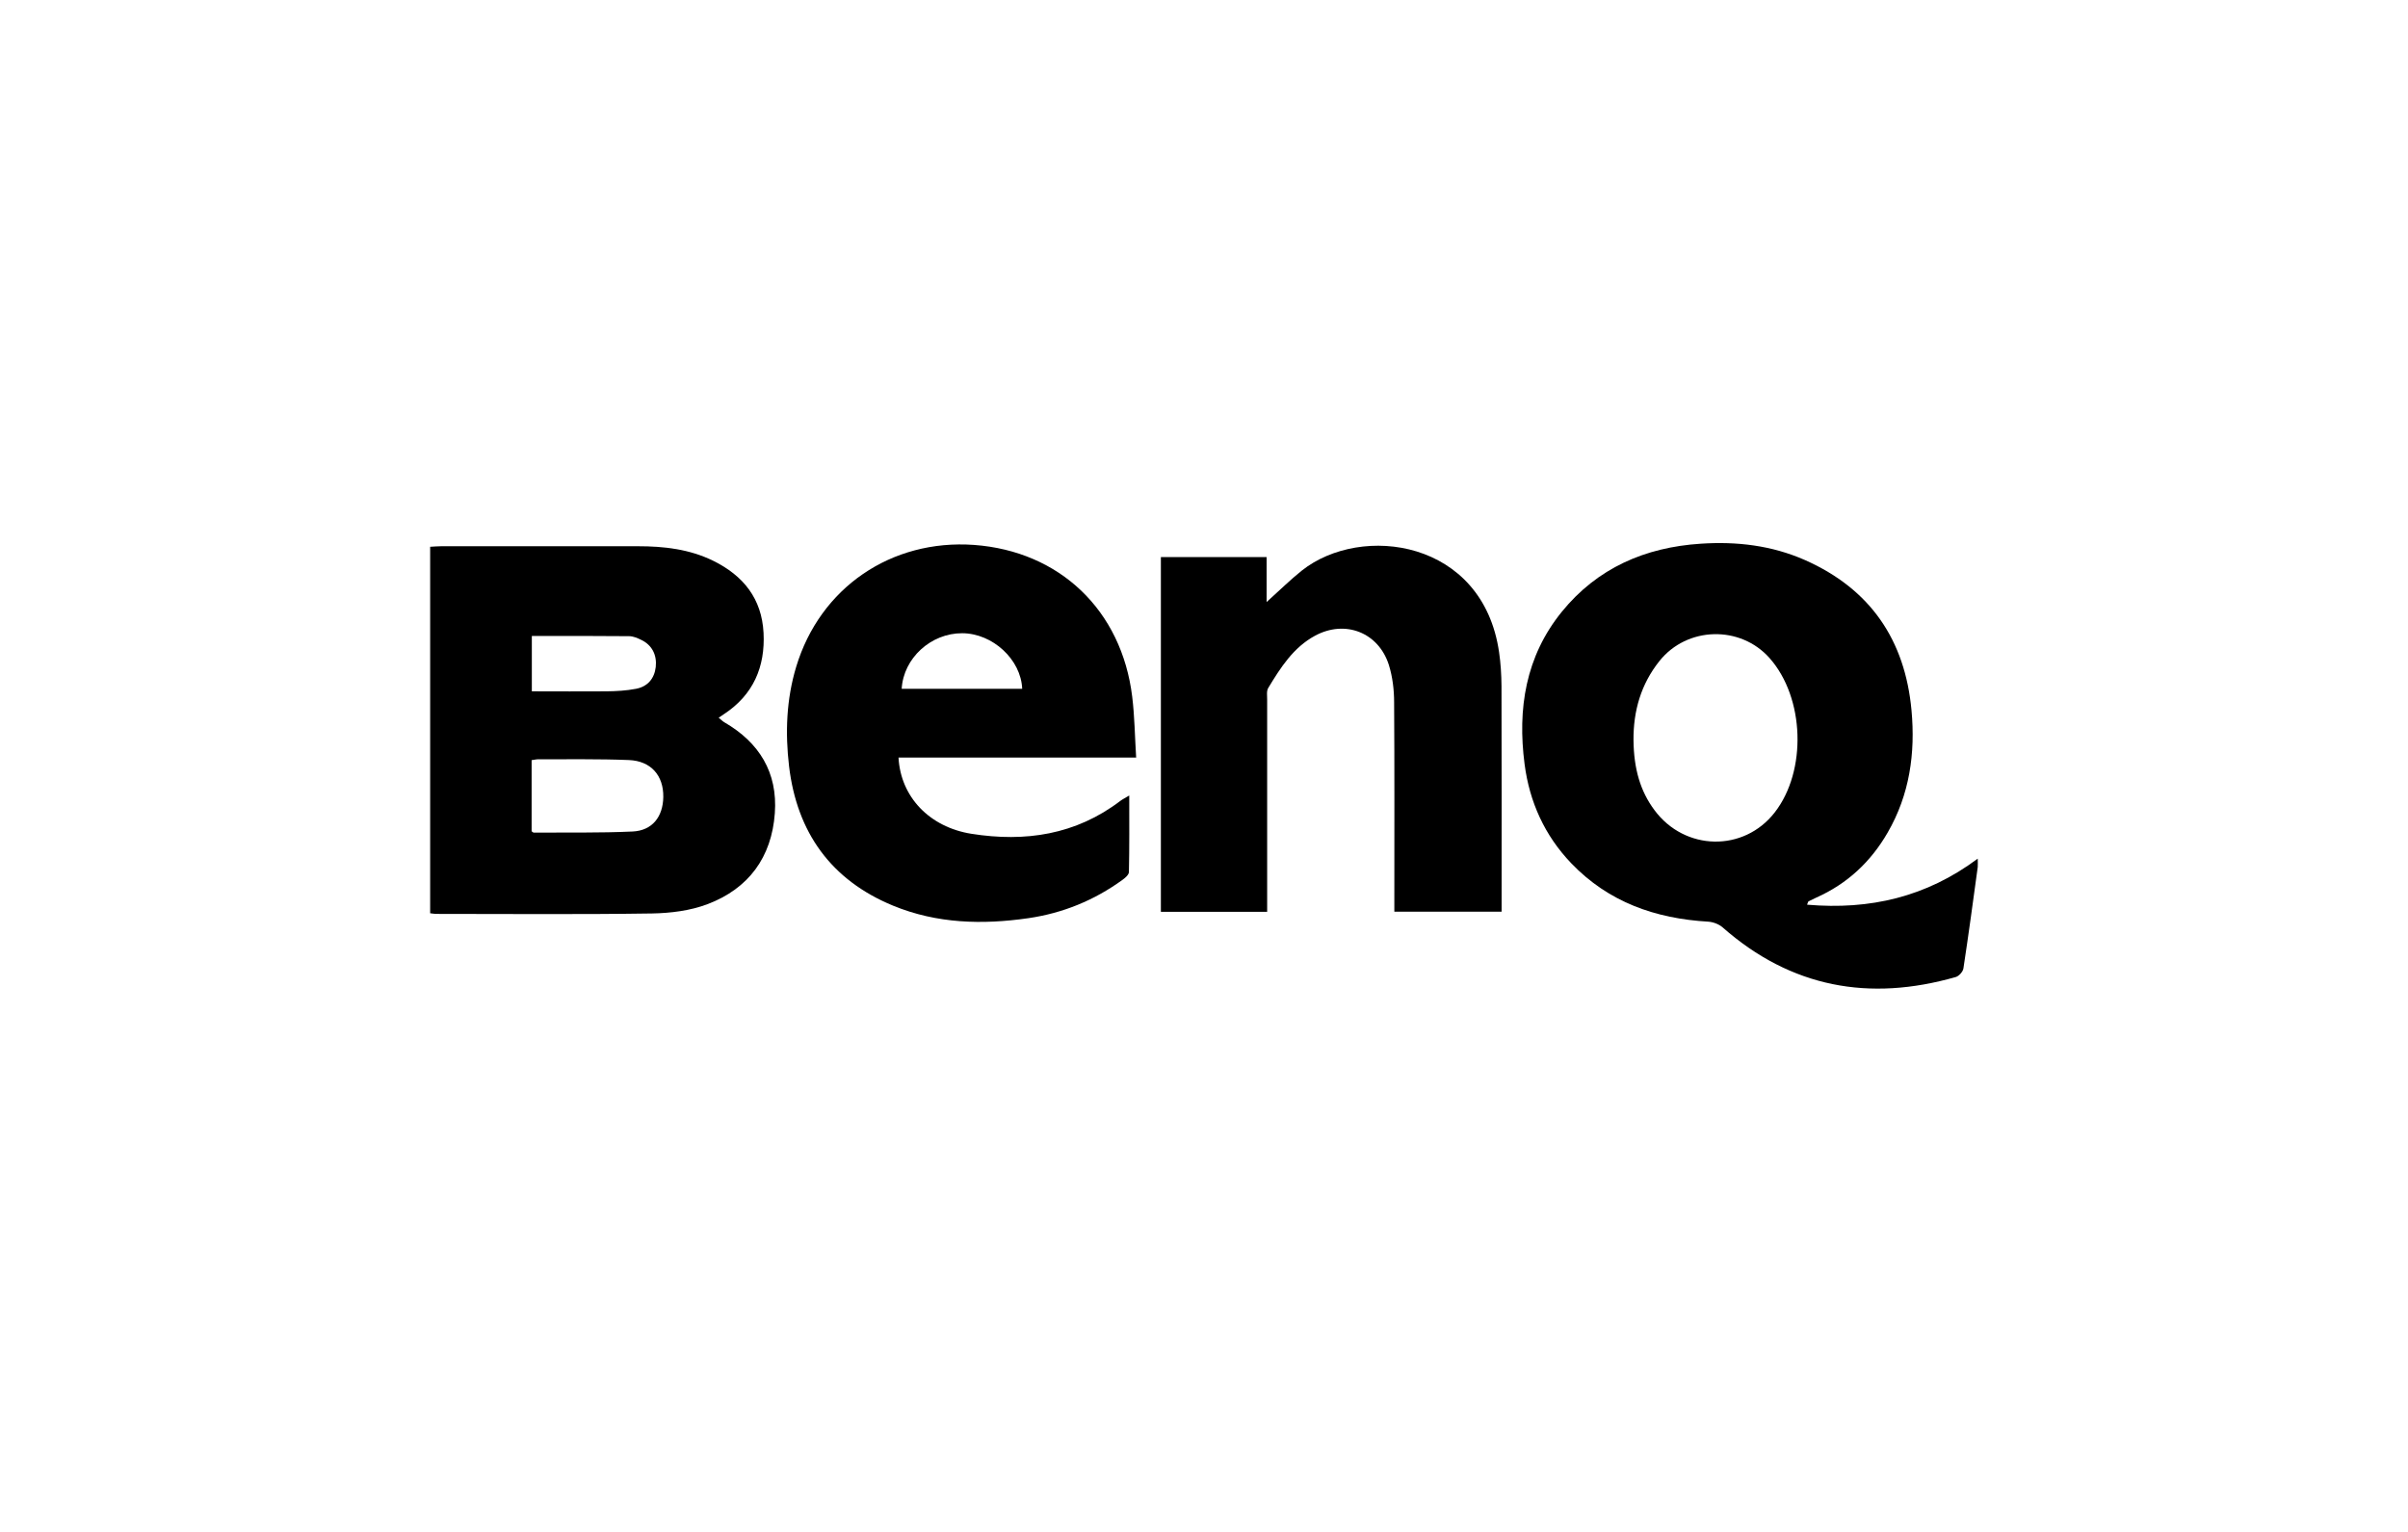
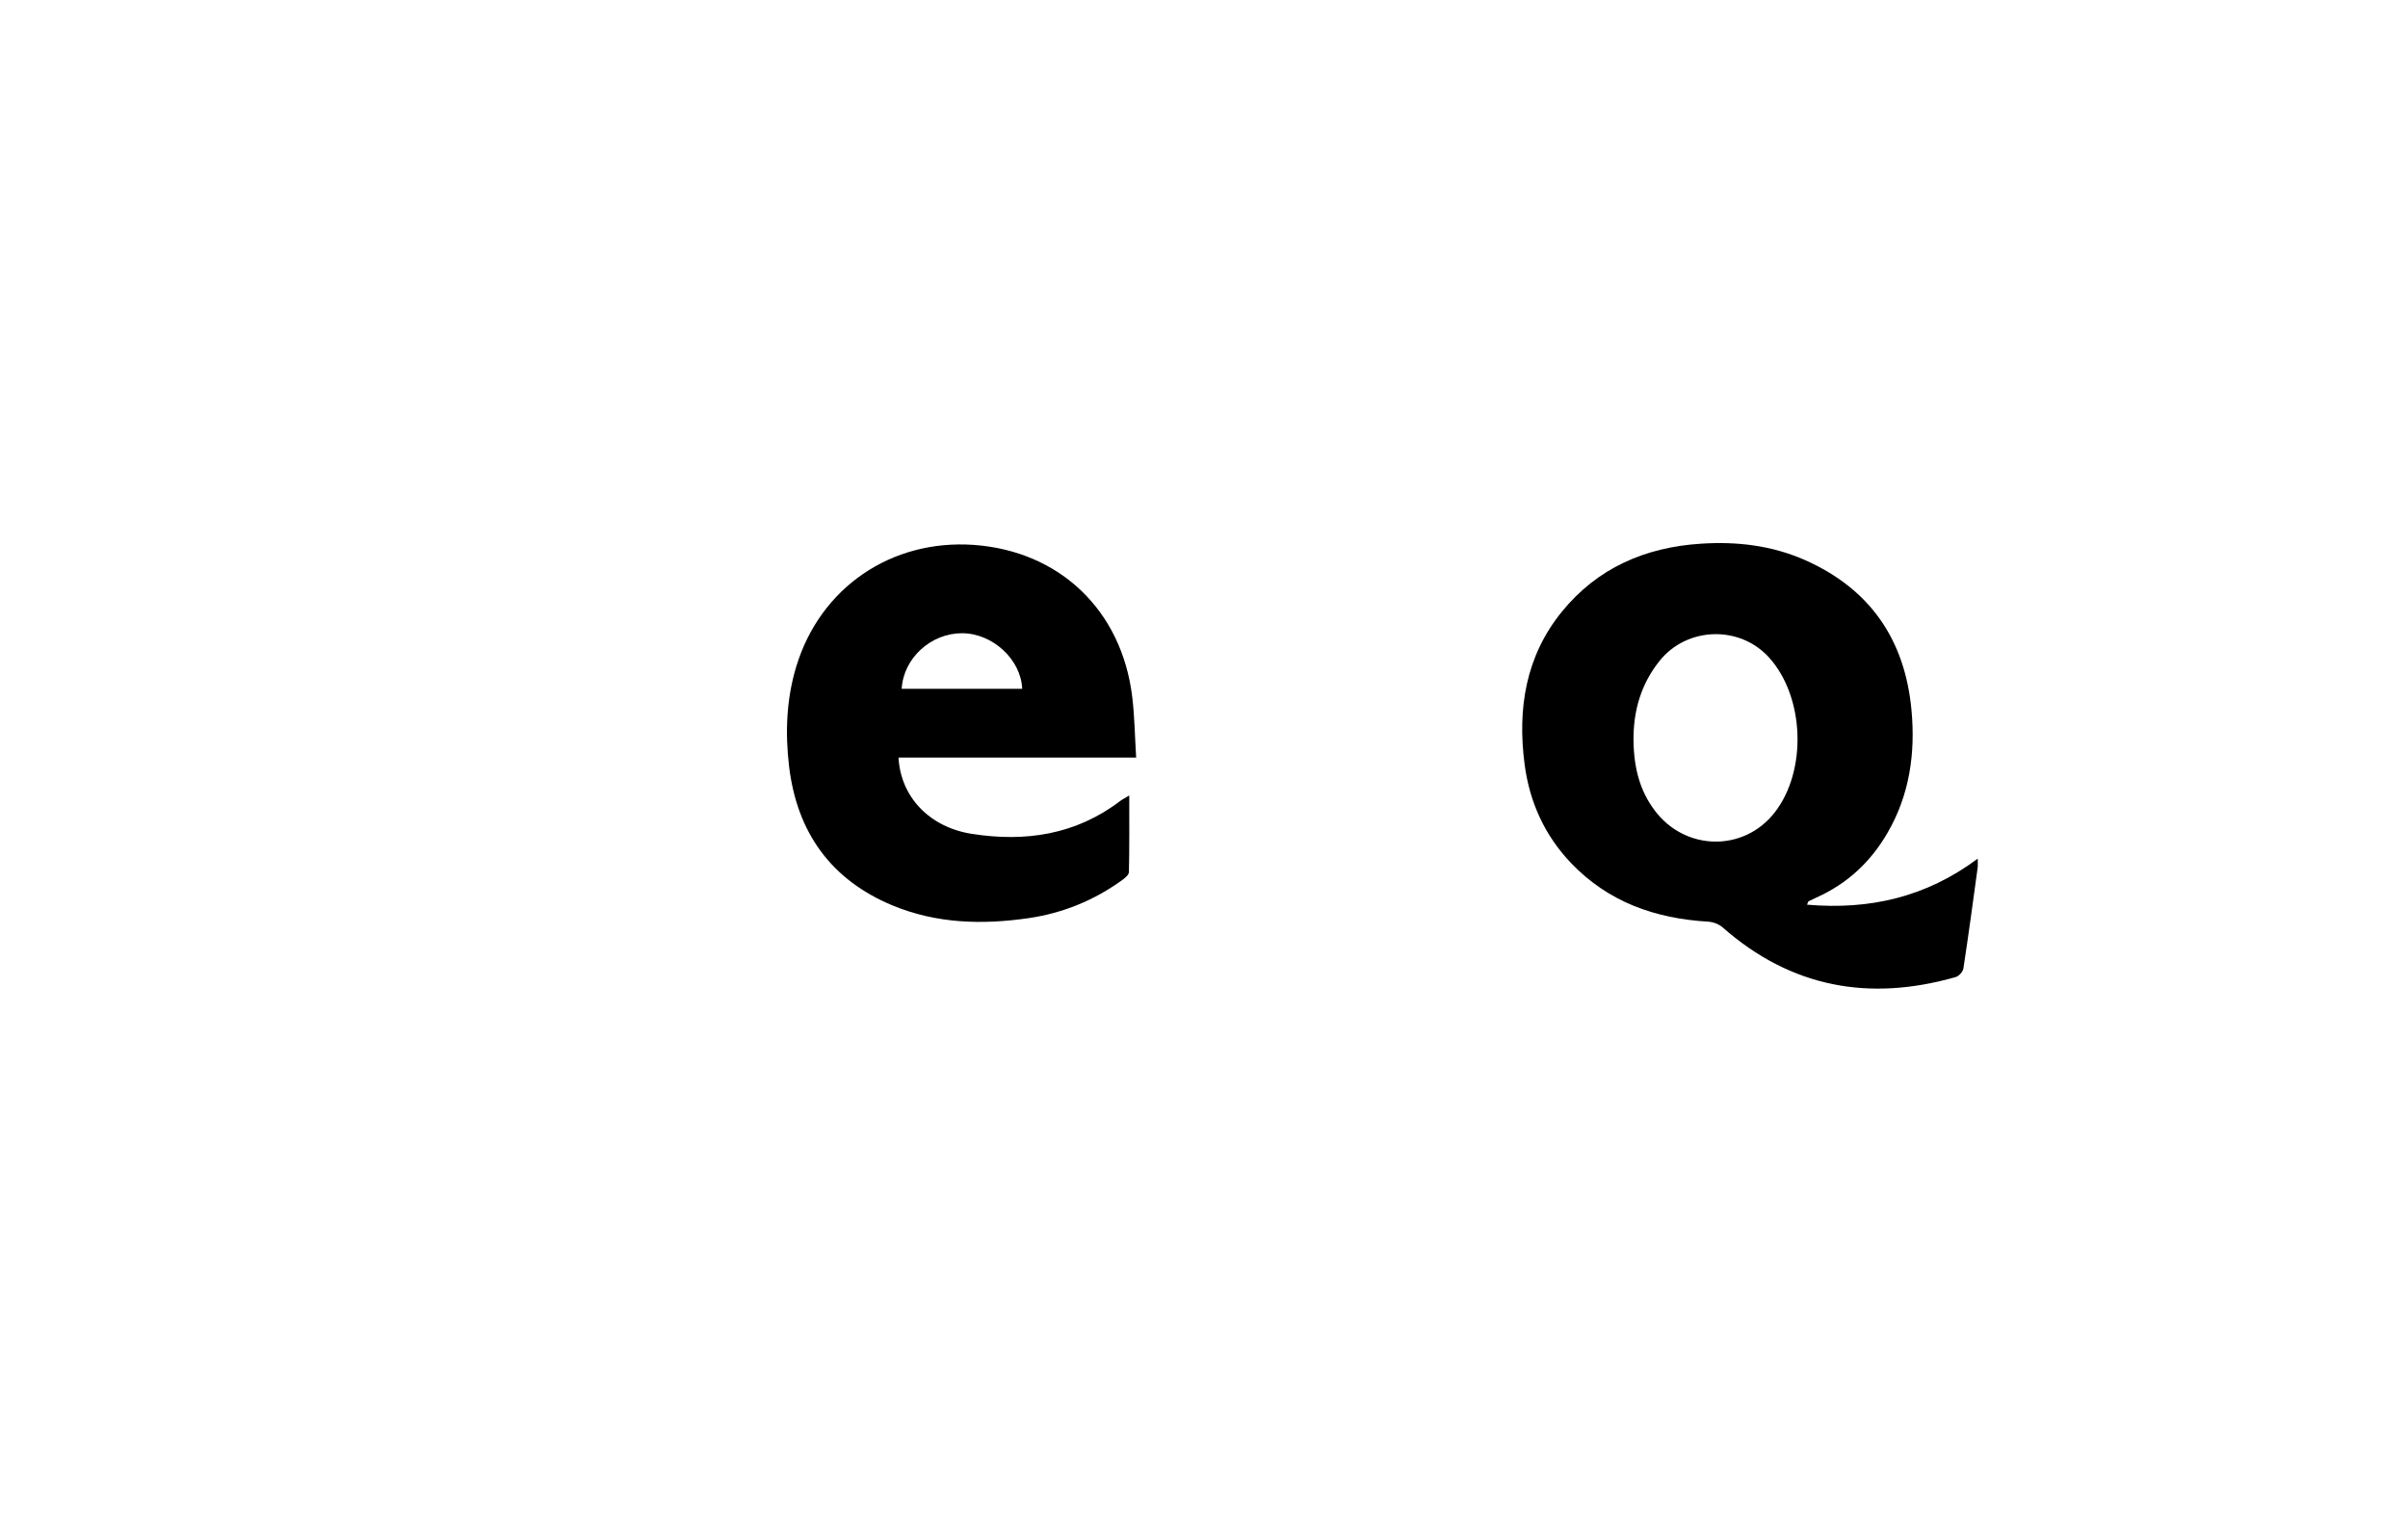
<svg xmlns="http://www.w3.org/2000/svg" id="Layer_1" viewBox="0 0 220 140">
  <path d="M165.12,82.68c5.71.49,10.87-.7,15.57-4.21,0,.35.02.56,0,.77-.42,3.09-.84,6.19-1.31,9.27-.05.3-.41.7-.7.78-7.9,2.26-15.04.97-21.3-4.54-.33-.29-.86-.49-1.31-.52-4.82-.28-9.11-1.78-12.52-5.34-2.43-2.54-3.81-5.6-4.26-9.05-.66-5.06.09-9.85,3.4-13.93,3.25-4,7.61-5.89,12.68-6.22,3.29-.22,6.5.15,9.55,1.5,5.97,2.65,9.13,7.31,9.72,13.73.36,3.91-.17,7.7-2.18,11.17-1.54,2.67-3.69,4.68-6.52,5.94-.24.11-.48.23-.72.35-.02.01-.03.06-.12.29ZM149.24,67.65c.03,2.63.63,4.66,1.91,6.38,2.77,3.75,8.16,3.86,10.99.22,2.96-3.8,2.74-10.49-.47-14.11-2.68-3.02-7.54-2.89-10.06.27-1.69,2.12-2.39,4.56-2.37,7.24Z" />
-   <path d="M39.3,83.47v-33.5c.38-.02.7-.05,1.02-.05,5.99,0,11.97,0,17.96,0,2.38,0,4.7.26,6.88,1.33,2.76,1.36,4.44,3.46,4.6,6.59.16,3.11-.94,5.66-3.61,7.42-.14.09-.27.19-.49.33.2.16.34.32.52.42,3.19,1.85,4.88,4.59,4.61,8.31-.29,4.03-2.4,6.89-6.15,8.31-1.58.6-3.37.82-5.07.85-6.58.1-13.17.04-19.75.04-.13,0-.26-.03-.53-.06ZM48.57,75.97c.12.09.15.12.18.12,3.02-.02,6.04.04,9.06-.1,1.79-.09,2.76-1.35,2.79-3.15.03-1.96-1.12-3.3-3.15-3.38-2.75-.11-5.51-.06-8.27-.07-.19,0-.38.05-.61.08v6.5ZM48.58,63.18c2.34,0,4.59.02,6.84,0,.89-.01,1.8-.06,2.68-.23,1.08-.2,1.69-.95,1.81-1.99.12-1.1-.34-2-1.3-2.47-.35-.17-.75-.35-1.13-.35-2.95-.03-5.89-.02-8.89-.02v5.06Z" />
  <path d="M103.81,69.23h-21.72c.19,3.6,2.83,6.36,6.66,6.97,4.92.78,9.54.09,13.61-3.01.2-.15.43-.26.81-.49,0,2.44.02,4.72-.03,6.99,0,.25-.34.54-.59.72-2.58,1.87-5.44,3.04-8.59,3.5-4.21.61-8.37.5-12.36-1.14-5.68-2.34-8.79-6.7-9.51-12.74-.36-3.05-.25-6.11.65-9.09,2.18-7.23,8.68-11.68,16.25-11.14,7.82.57,13.49,5.97,14.45,13.87.22,1.8.24,3.62.36,5.55ZM93.39,62.95c-.11-2.69-2.71-5.07-5.48-5.08-2.86-.01-5.37,2.28-5.53,5.08h11.01Z" />
-   <path d="M115.71,55.03c1.2-1.08,2.17-2.04,3.22-2.88,5.44-4.32,16.55-2.84,18.03,7.46.15,1.02.21,2.05.22,3.08.02,6.58.01,13.17.01,19.75,0,.26,0,.53,0,.88h-9.8c0-.39,0-.77,0-1.16,0-5.99.02-11.97-.02-17.96,0-1.15-.14-2.34-.48-3.43-.95-2.98-4-4.16-6.75-2.67-1.98,1.07-3.15,2.92-4.27,4.77-.17.28-.1.71-.1,1.07,0,6.05,0,12.11,0,18.16v1.23h-9.71v-32.42h9.66v4.12Z" />
</svg>